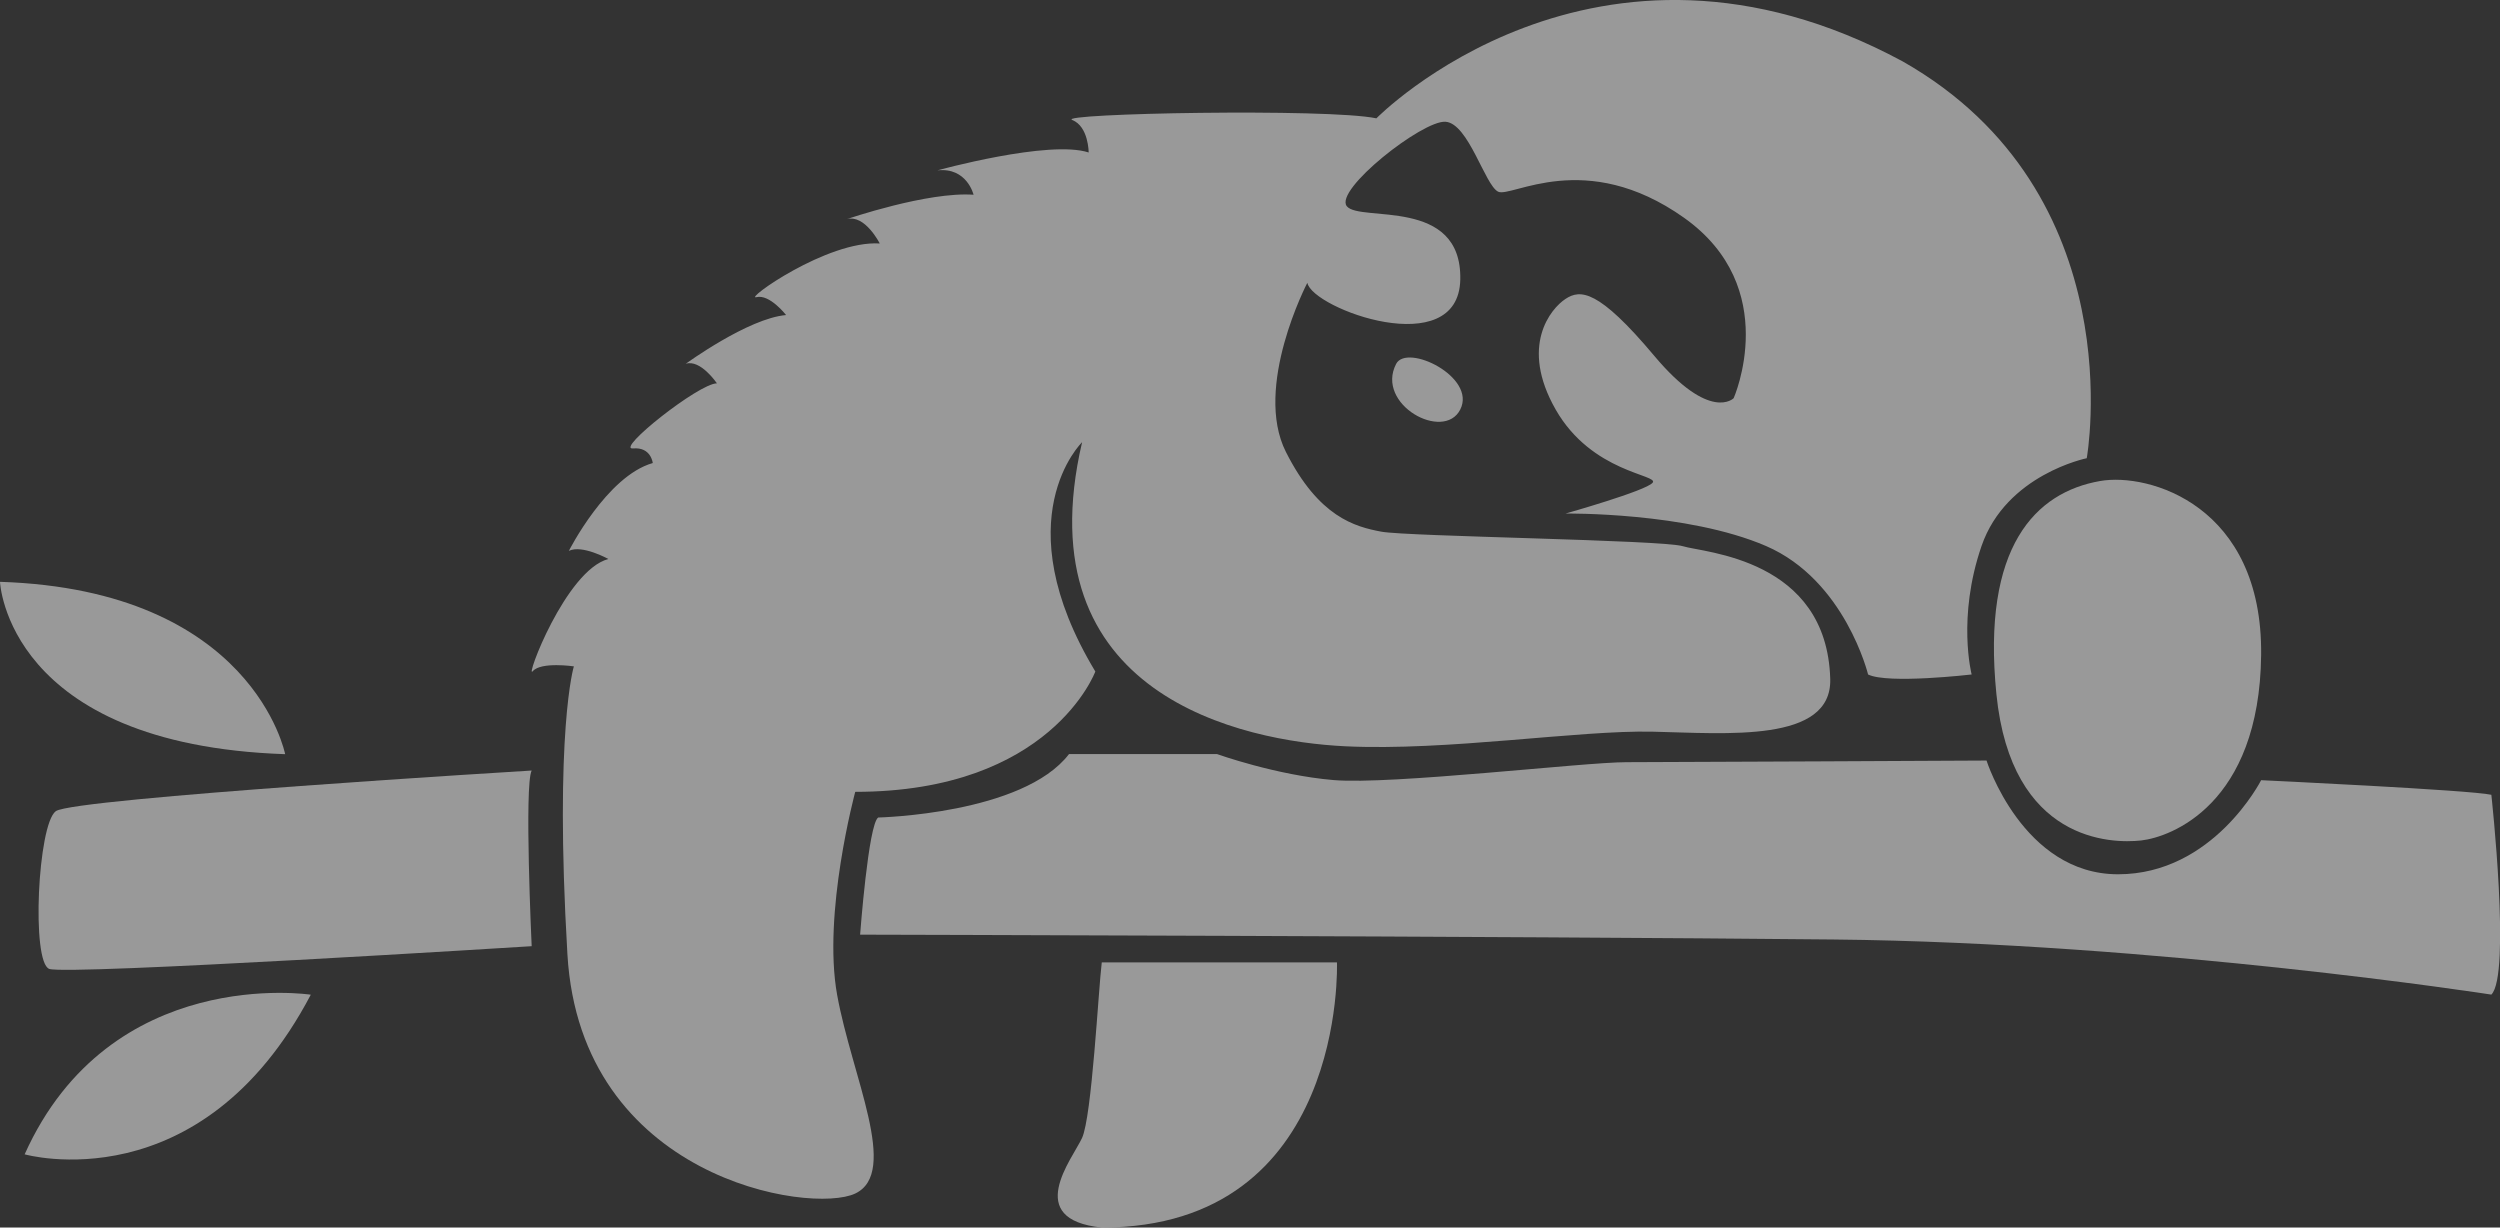
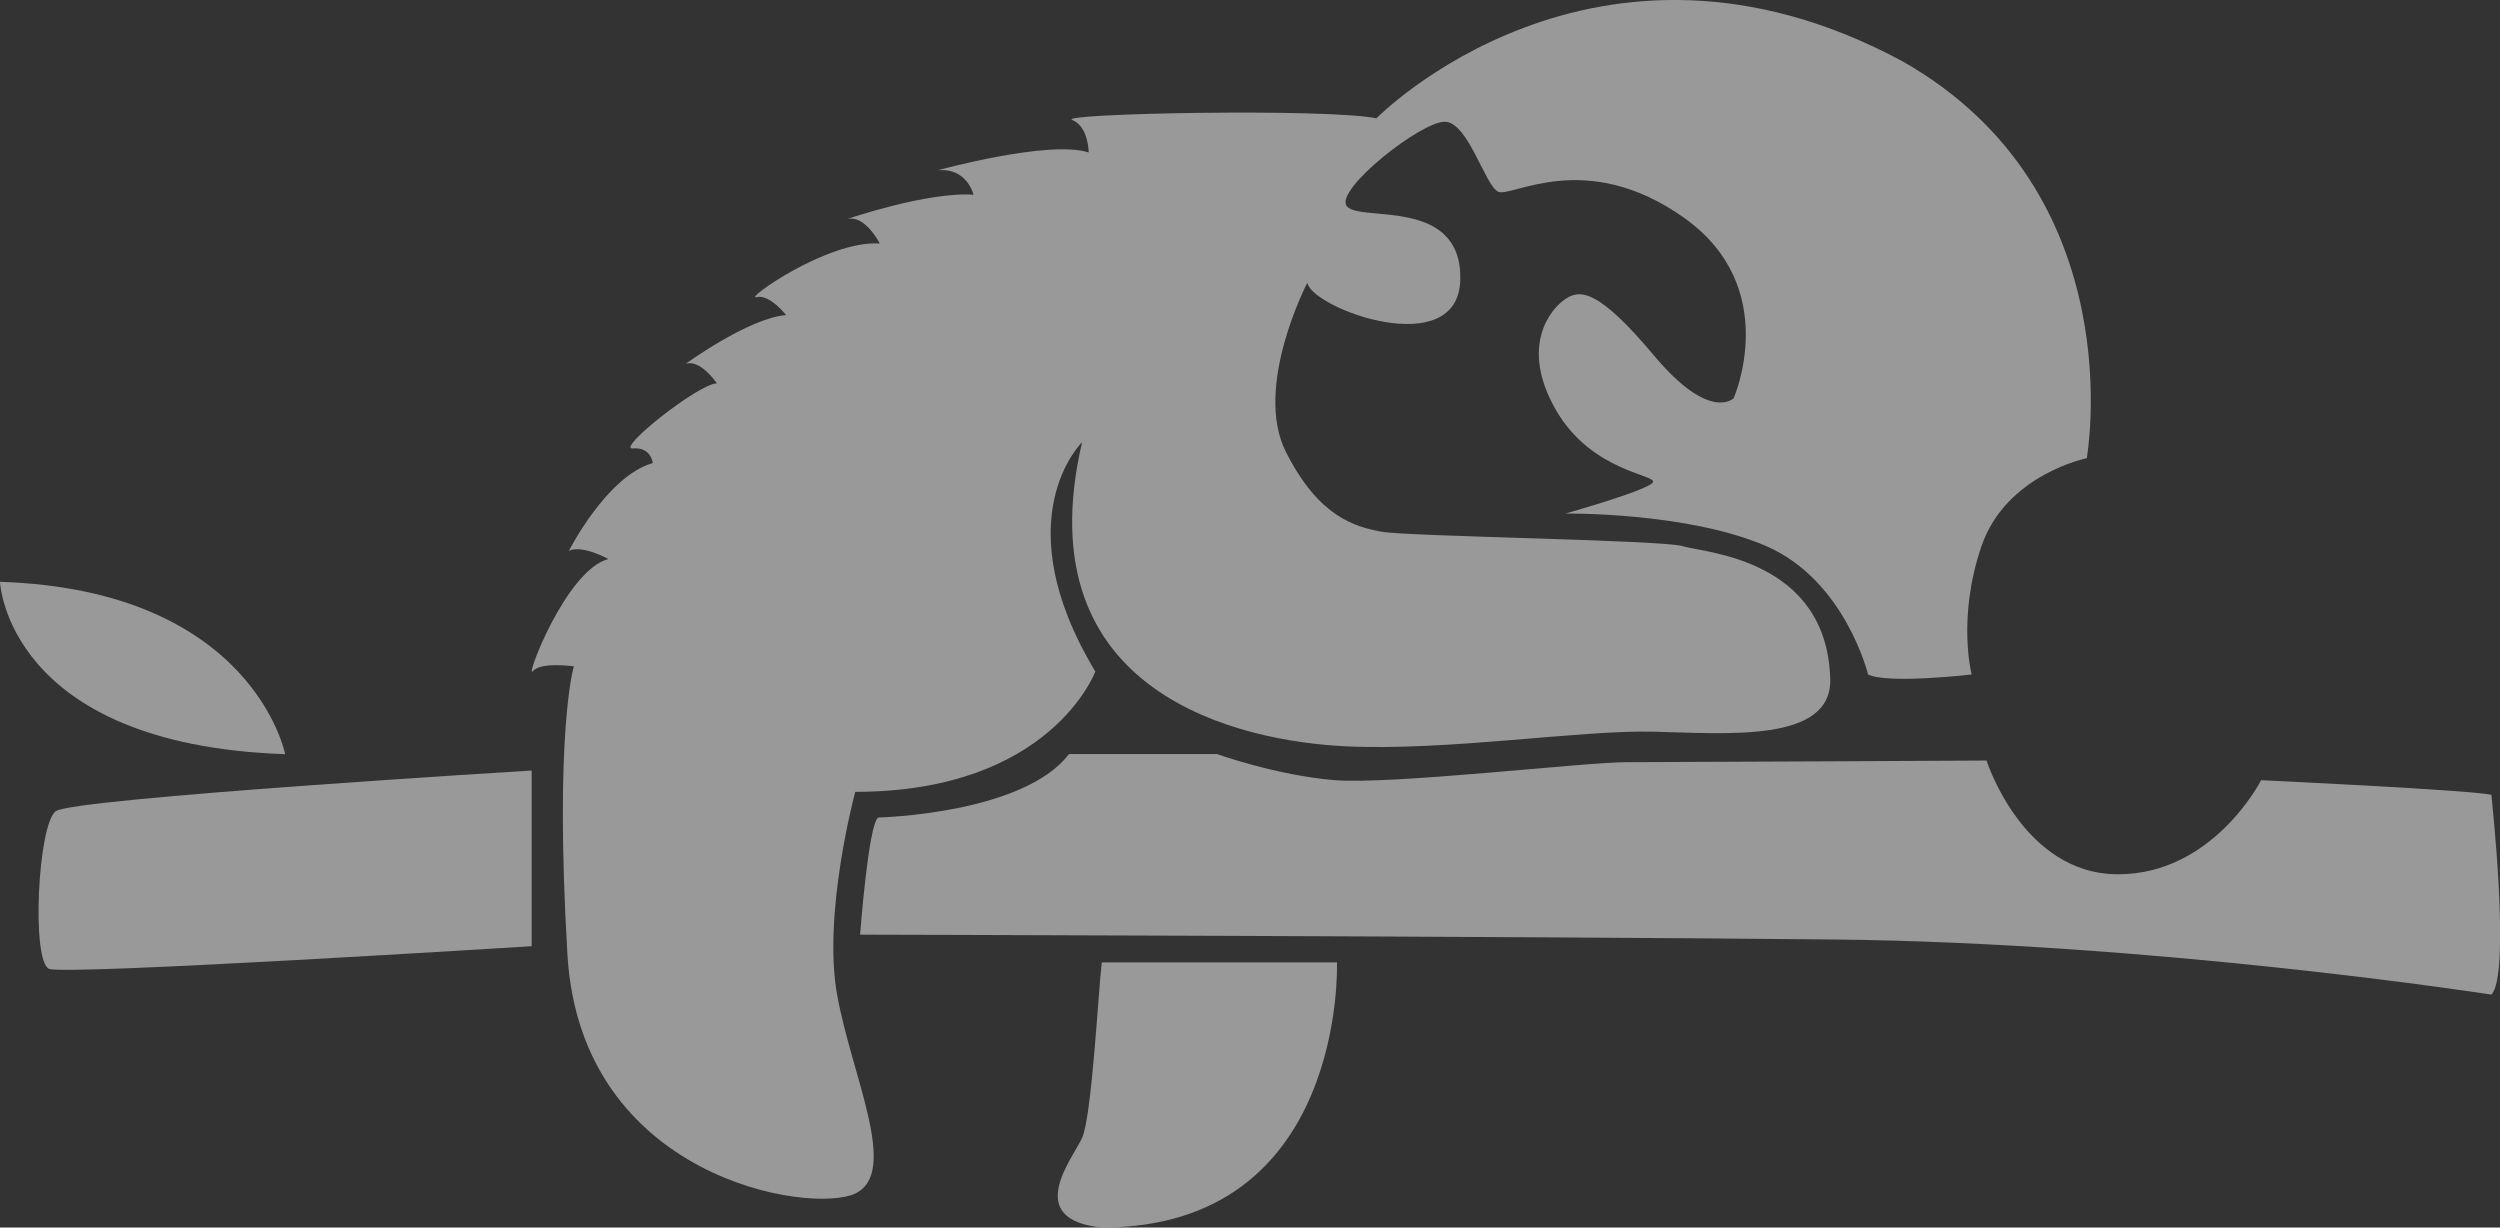
<svg xmlns="http://www.w3.org/2000/svg" width="167" height="82" viewBox="0 0 167 82" fill="none">
  <rect x="0" y="0" width="167" height="82" fill="#333333" stroke="none" />
  <g opacity="0.5" clip-path="url(#clip0_98_277)">
    <path d="M91.942 7.905C91.942 7.905 106.548 -6.981 127.094 4.099C142.584 12.899 139.395 30.609 139.395 30.609C139.395 30.609 134.012 31.694 132.366 36.475C130.72 41.257 131.706 45.055 131.706 45.055C131.706 45.055 126.101 45.708 124.788 45.055C124.788 45.055 123.254 38.756 117.974 36.475C112.695 34.195 104.576 34.305 104.576 34.305C104.576 34.305 109.959 32.787 110.397 32.244C110.834 31.701 106.333 31.591 103.916 27.353C101.499 23.114 103.59 20.614 104.576 19.968C105.562 19.316 106.771 19.316 110.508 23.774C114.245 28.226 115.809 26.598 115.809 26.598C115.809 26.598 119.079 19.213 112.488 14.542C105.896 9.871 100.95 13.236 100.075 12.804C99.193 12.371 98.096 8.243 96.561 8.133C95.026 8.023 89.094 12.694 89.969 13.779C90.852 14.864 97.658 13.127 97.547 18.67C97.436 24.214 87.663 20.628 87.33 18.89C87.33 18.89 83.704 25.842 85.899 30.191C88.093 34.539 90.51 35.185 92.268 35.515C94.025 35.845 111.057 36.057 112.428 36.49C113.8 36.923 122.038 37.289 122.26 45.363C122.371 49.639 115.342 48.986 110.397 48.876C105.451 48.766 96.665 50.181 89.858 49.851C83.051 49.521 68.326 46.485 72.285 29.538C72.285 29.538 67.013 34.642 73.168 44.857C73.168 44.857 70.202 52.895 57.13 52.895C57.13 52.895 54.935 61.012 55.921 66.461C56.907 71.909 60.096 78.319 57.13 79.727C54.164 81.135 38.786 78.751 37.904 63.755C37.021 48.759 38.334 44.513 38.334 44.513C38.334 44.513 36.139 44.19 35.59 44.835C35.042 45.481 37.785 38.096 40.64 37.341C40.64 37.341 38.882 36.365 38 36.798C38 36.798 40.528 31.804 43.605 30.931C43.605 30.931 43.494 29.846 42.286 29.956C41.077 30.066 46.683 25.608 47.891 25.608C47.891 25.608 46.794 23.98 45.808 24.302C45.808 24.302 49.982 21.259 52.511 21.046C52.511 21.046 51.413 19.631 50.531 19.851C49.648 20.071 55.254 16.045 58.768 16.265C58.768 16.265 57.782 14.307 56.574 14.637C56.574 14.637 61.957 12.789 65.034 13.009C65.034 13.009 64.596 11.161 62.617 11.381C62.617 11.381 70.083 9.321 72.723 10.186C72.723 10.186 72.723 8.448 71.625 8.015C70.521 7.575 88.731 7.223 91.942 7.905Z" fill="white" />
-     <path d="M93.261 24.31C93.981 22.916 98.644 25.182 97.547 27.353C96.45 29.524 91.86 27.023 93.261 24.31Z" fill="white" />
-     <path d="M140.278 32.134C143.54 31.555 151.155 33.762 151.044 43.757C150.933 53.752 145.001 55.923 143.028 56.143C141.049 56.363 134.353 56.253 133.36 46.368C132.366 36.483 135.992 32.889 140.278 32.134Z" fill="white" />
    <path d="M151.044 52.117C151.044 52.117 164.991 52.77 166.422 53.092C166.422 53.092 167.741 65.126 166.422 66.439C166.422 66.439 144.126 62.978 122.482 62.758C100.839 62.538 57.456 62.435 57.456 62.435C57.456 62.435 58.005 55.05 58.665 54.61C58.665 54.61 68.333 54.39 71.41 50.372H81.294C81.294 50.372 85.246 51.787 89.094 52.11C92.942 52.432 105.792 50.914 108.647 50.914C111.501 50.914 132.7 50.804 132.7 50.804C132.7 50.804 135.117 58.402 141.486 58.402C147.855 58.402 151.044 52.117 151.044 52.117Z" fill="white" />
-     <path d="M35.516 51.472C35.516 51.472 4.938 53.32 3.73 54.185C2.521 55.058 2.084 64.29 3.292 64.723C4.501 65.156 35.516 63.205 35.516 63.205C35.516 63.205 35.012 52.447 35.516 51.472Z" fill="white" />
+     <path d="M35.516 51.472C35.516 51.472 4.938 53.32 3.73 54.185C2.521 55.058 2.084 64.29 3.292 64.723C4.501 65.156 35.516 63.205 35.516 63.205Z" fill="white" />
    <path d="M19.048 50.379C19.048 50.379 16.913 39.409 0 38.866C0 38.866 0.445 49.741 19.048 50.379Z" fill="white" />
-     <path d="M20.761 66.446C20.761 66.446 7.363 64.393 1.646 77.109C1.646 77.109 13.398 80.445 20.761 66.446Z" fill="white" />
    <path d="M73.598 64.29H89.309C89.309 64.29 89.969 82 73.598 82C68.326 81.457 71.618 77.439 72.278 76.023C72.938 74.608 73.375 66.087 73.598 64.29Z" fill="white" />
  </g>
  <defs>
    <clipPath id="clip0_98_277">
      <rect width="167" height="82" fill="white" />
    </clipPath>
  </defs>
</svg>